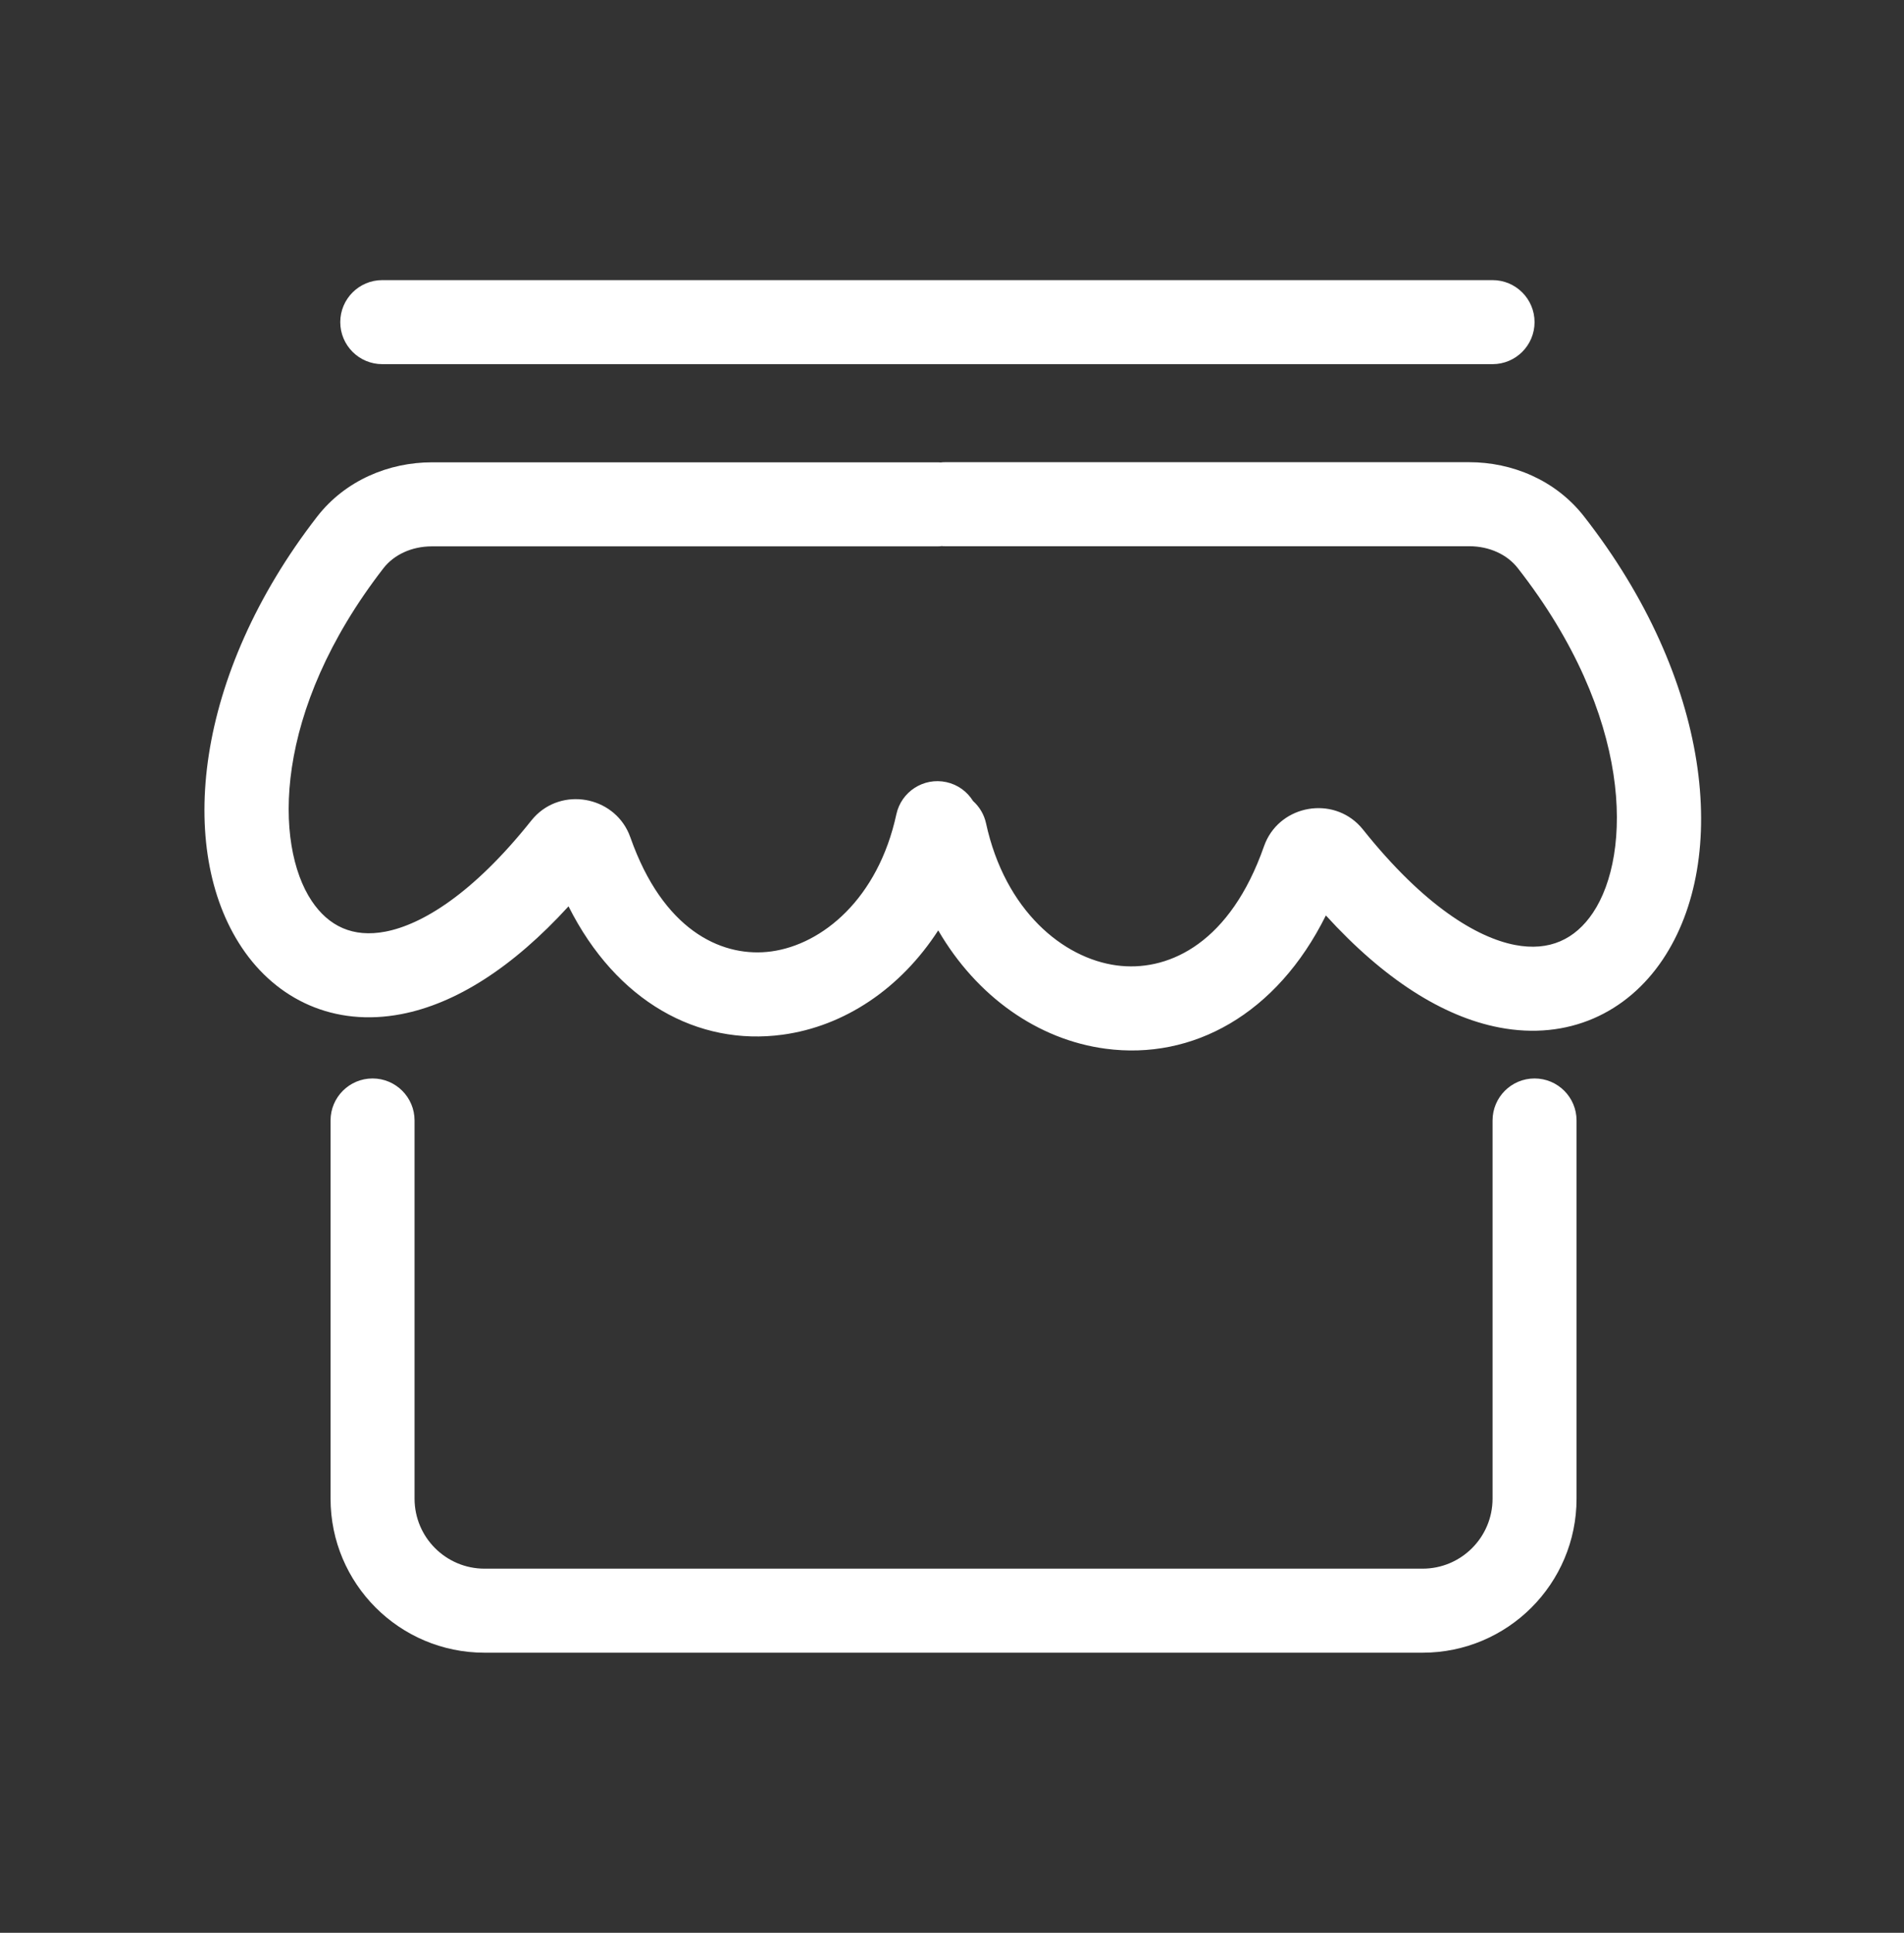
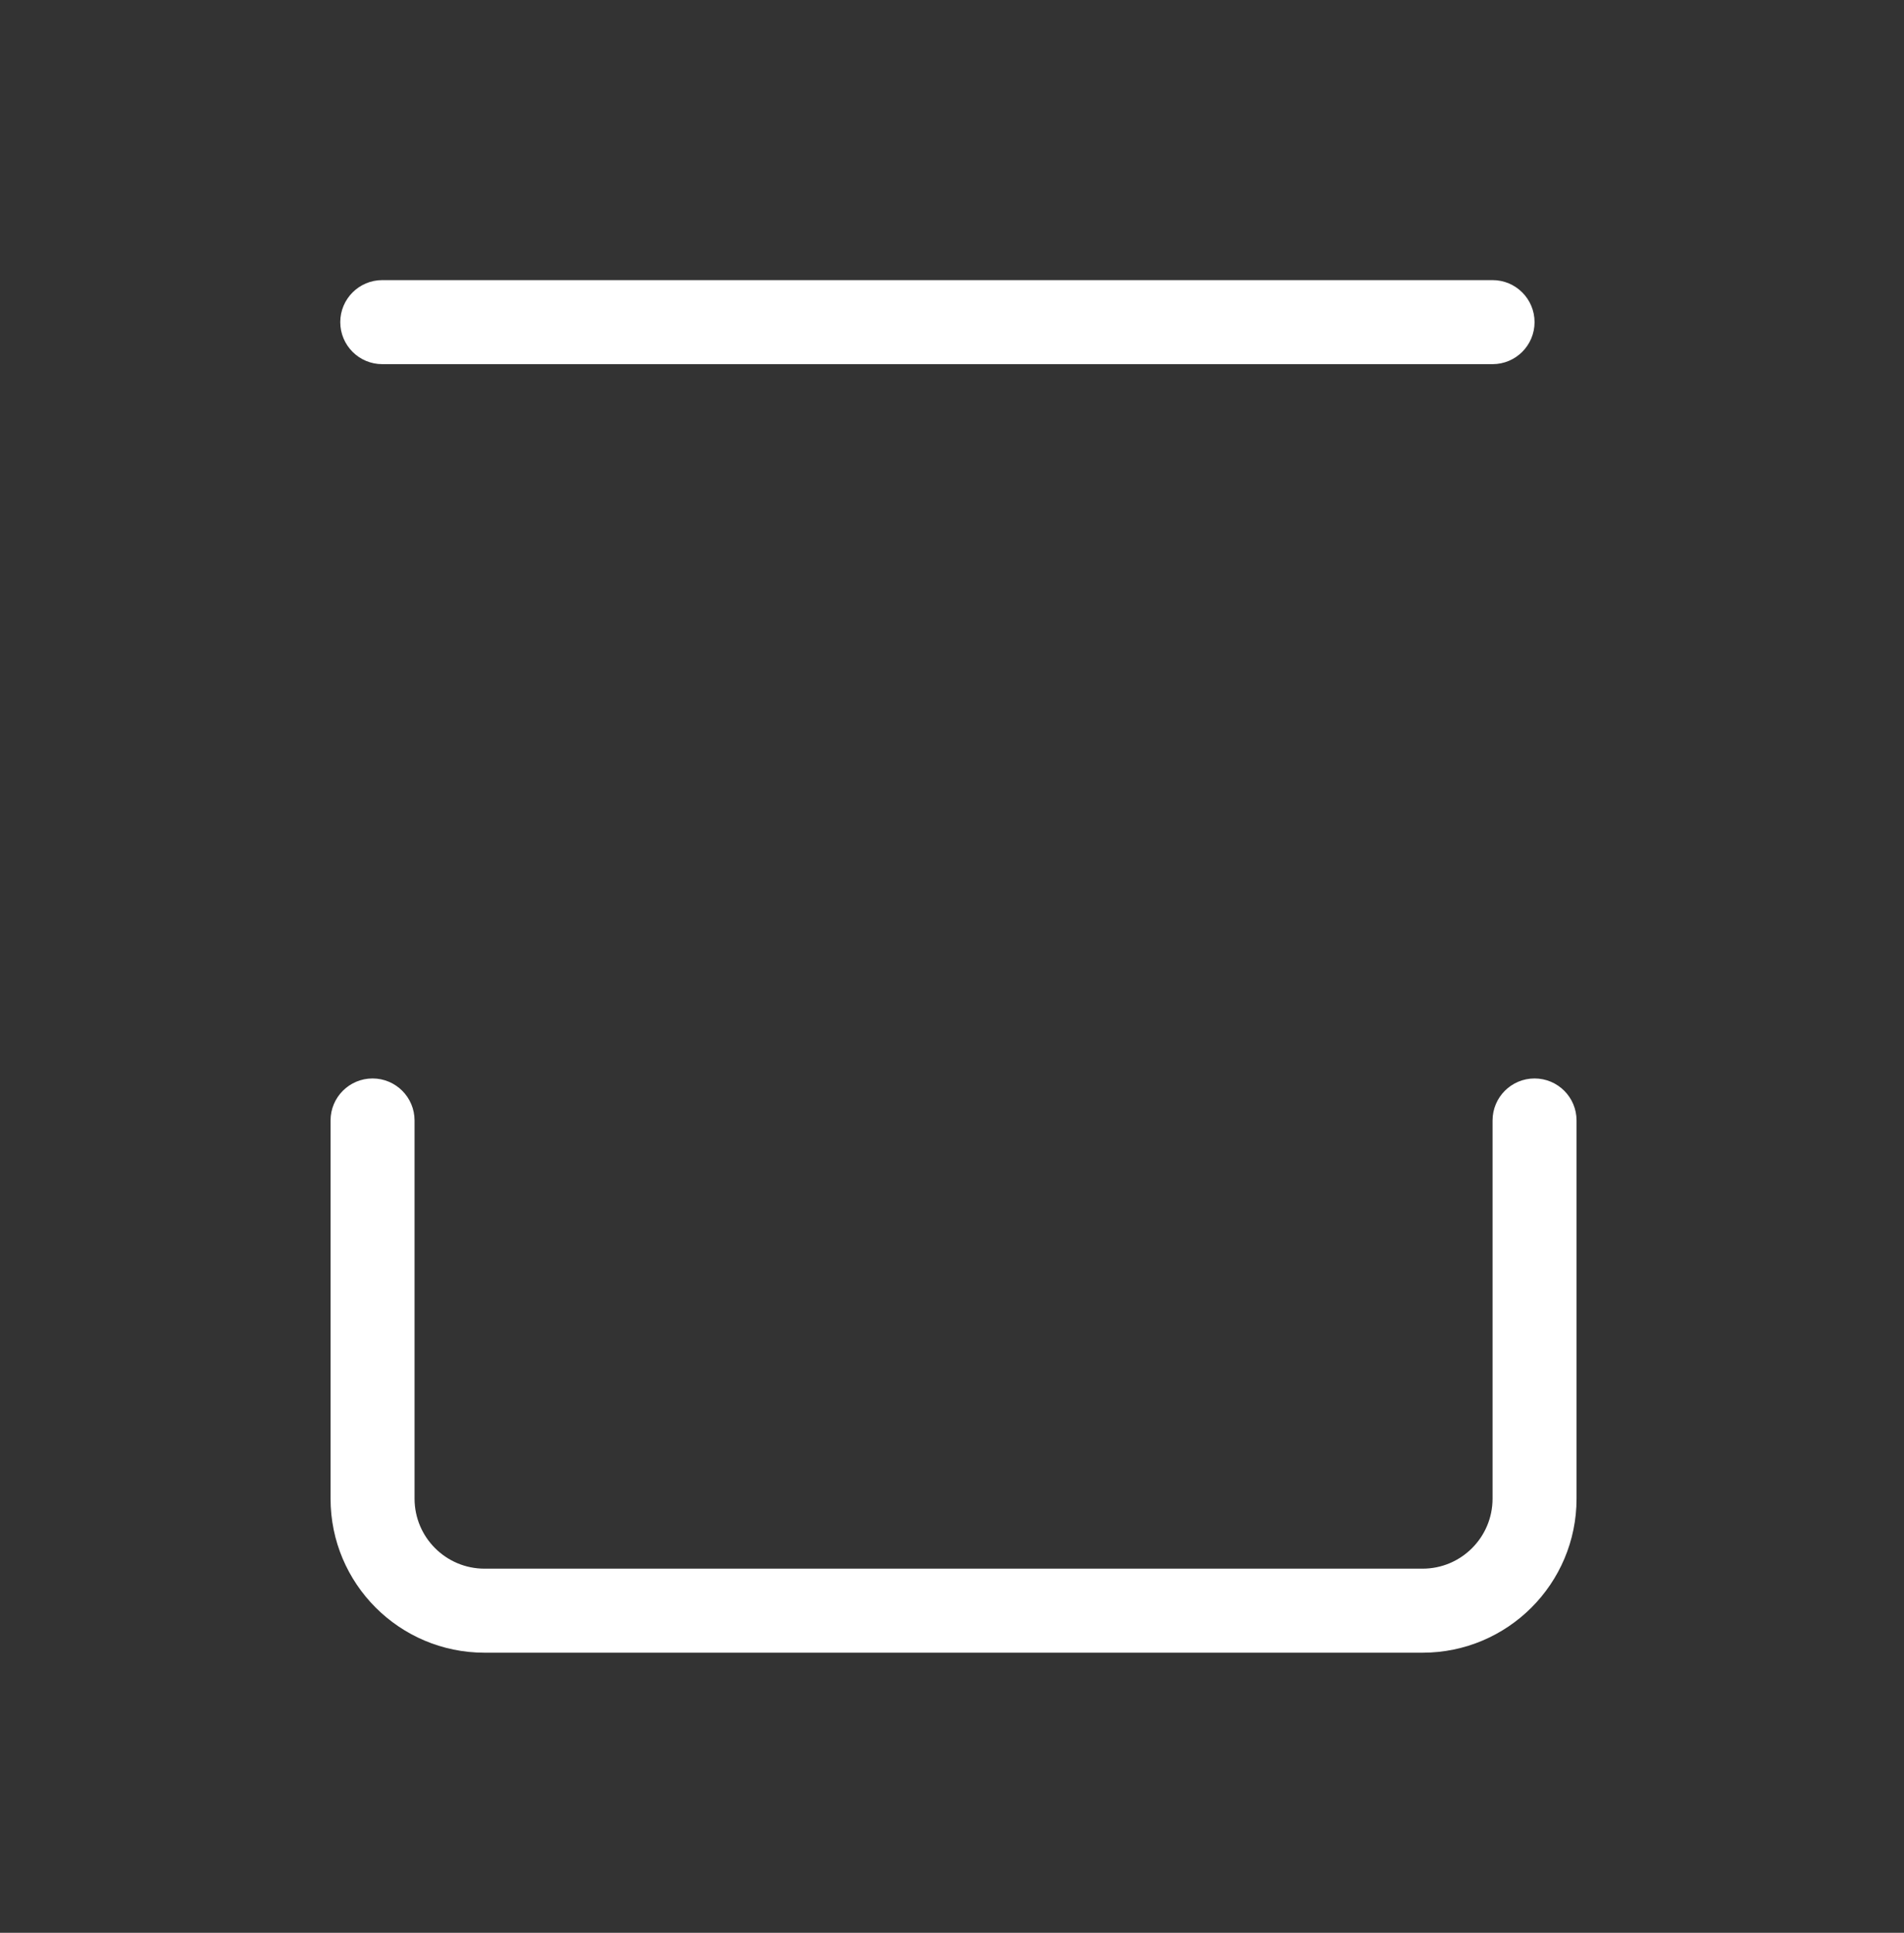
<svg xmlns="http://www.w3.org/2000/svg" width="136" height="138" viewBox="0 0 136 138" fill="none">
  <rect x="0" y="0" width="136" height="138" fill="#333333" stroke="none" />
  <path d="M109.611 77C111.268 77 112.611 78.343 112.611 80V107C112.611 113.075 107.686 118 101.611 118H34.611C28.536 118 23.611 113.075 23.611 107V80C23.611 78.343 24.954 77 26.611 77C28.268 77 29.611 78.343 29.611 80V107C29.611 109.761 31.85 112 34.611 112H101.611C104.372 112 106.611 109.761 106.611 107V80C106.611 78.343 107.954 77 109.611 77Z" fill="white" />
-   <path fill-rule="evenodd" clip-rule="evenodd" d="M104.945 33C108 33 111.107 34.27 113.135 36.86C122.225 48.475 123.604 61.289 118.768 68.508C116.219 72.313 112.012 74.309 107.083 73.36C103.058 72.585 98.854 69.914 94.705 65.361C91.195 72.429 85.184 75.703 78.975 74.877C74.133 74.233 69.767 71.151 67.016 66.428C64.334 70.573 60.327 73.275 55.895 73.876C49.862 74.695 44.032 71.525 40.609 64.711C36.616 69.081 32.561 71.658 28.665 72.407C23.86 73.331 19.759 71.374 17.276 67.661C12.575 60.629 13.902 48.18 22.644 36.898C24.669 34.285 27.791 33.009 30.852 33.009H66.958L67.112 33.013C67.136 33.014 67.16 33.018 67.184 33.02C67.238 33.014 67.291 33.007 67.346 33.004L67.5 33H104.945ZM67.112 39.005L66.958 39.009H30.852C29.396 39.009 28.131 39.614 27.388 40.572C19.465 50.797 19.585 60.319 22.265 64.326C23.472 66.132 25.21 66.962 27.532 66.516C30.101 66.022 33.741 63.871 37.948 58.589L38.142 58.362C40.136 56.191 43.761 56.836 44.919 59.513L45.026 59.787L45.256 60.408C47.677 66.676 51.791 68.378 55.089 67.931C58.742 67.435 62.72 64.167 64.026 58.139C64.377 56.52 65.974 55.491 67.594 55.842C68.421 56.021 69.091 56.527 69.505 57.193C69.957 57.599 70.292 58.144 70.431 58.783C71.789 65.016 75.93 68.419 79.767 68.93C83.245 69.392 87.541 67.584 90.046 61.074L90.283 60.43L90.391 60.153C91.55 57.463 95.177 56.843 97.163 59.002L97.356 59.227C101.723 64.7 105.518 66.949 108.218 67.469C110.674 67.941 112.515 67.062 113.783 65.169C116.582 60.99 116.674 51.117 108.41 40.559C107.661 39.601 106.396 39 104.945 39H67.5L67.346 38.996C67.321 38.995 67.297 38.99 67.272 38.988C67.219 38.994 67.166 39.002 67.112 39.005Z" fill="white" />
  <path d="M106.611 20C108.268 20 109.611 21.343 109.611 23C109.611 24.657 108.268 26 106.611 26H27.305C25.648 26 24.305 24.657 24.305 23C24.305 21.343 25.648 20 27.305 20H106.611Z" fill="white" />
</svg>